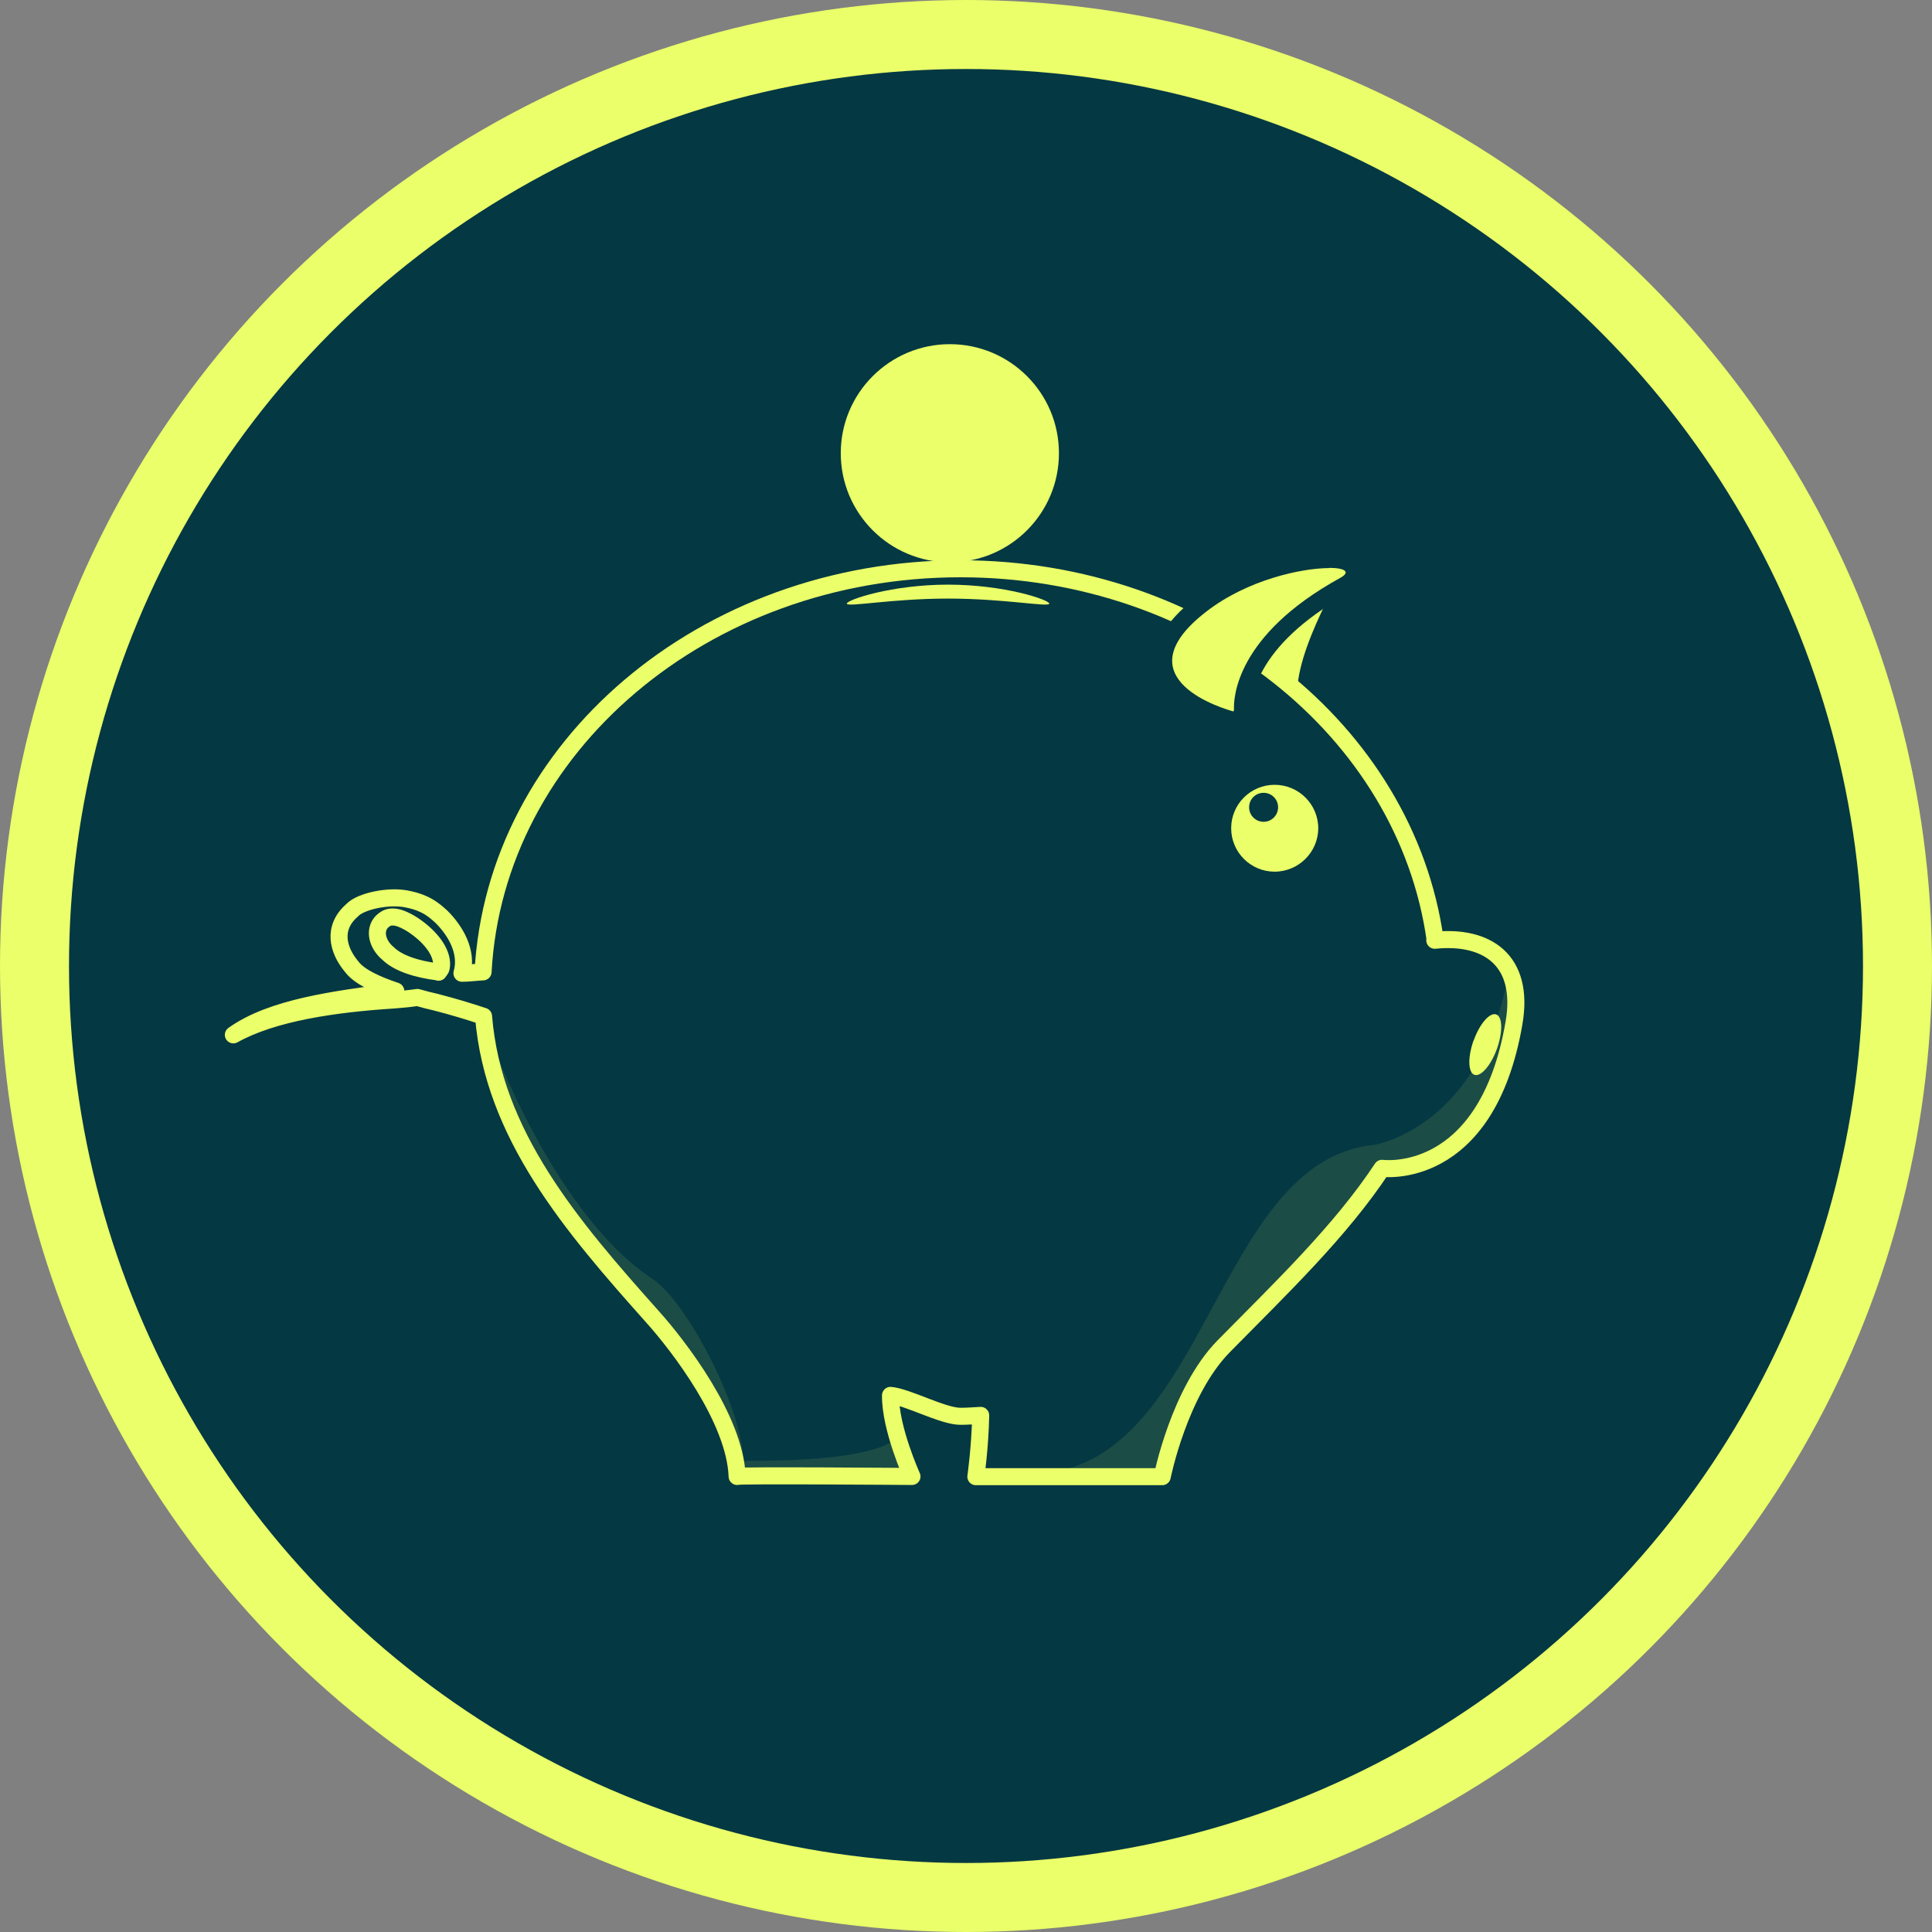
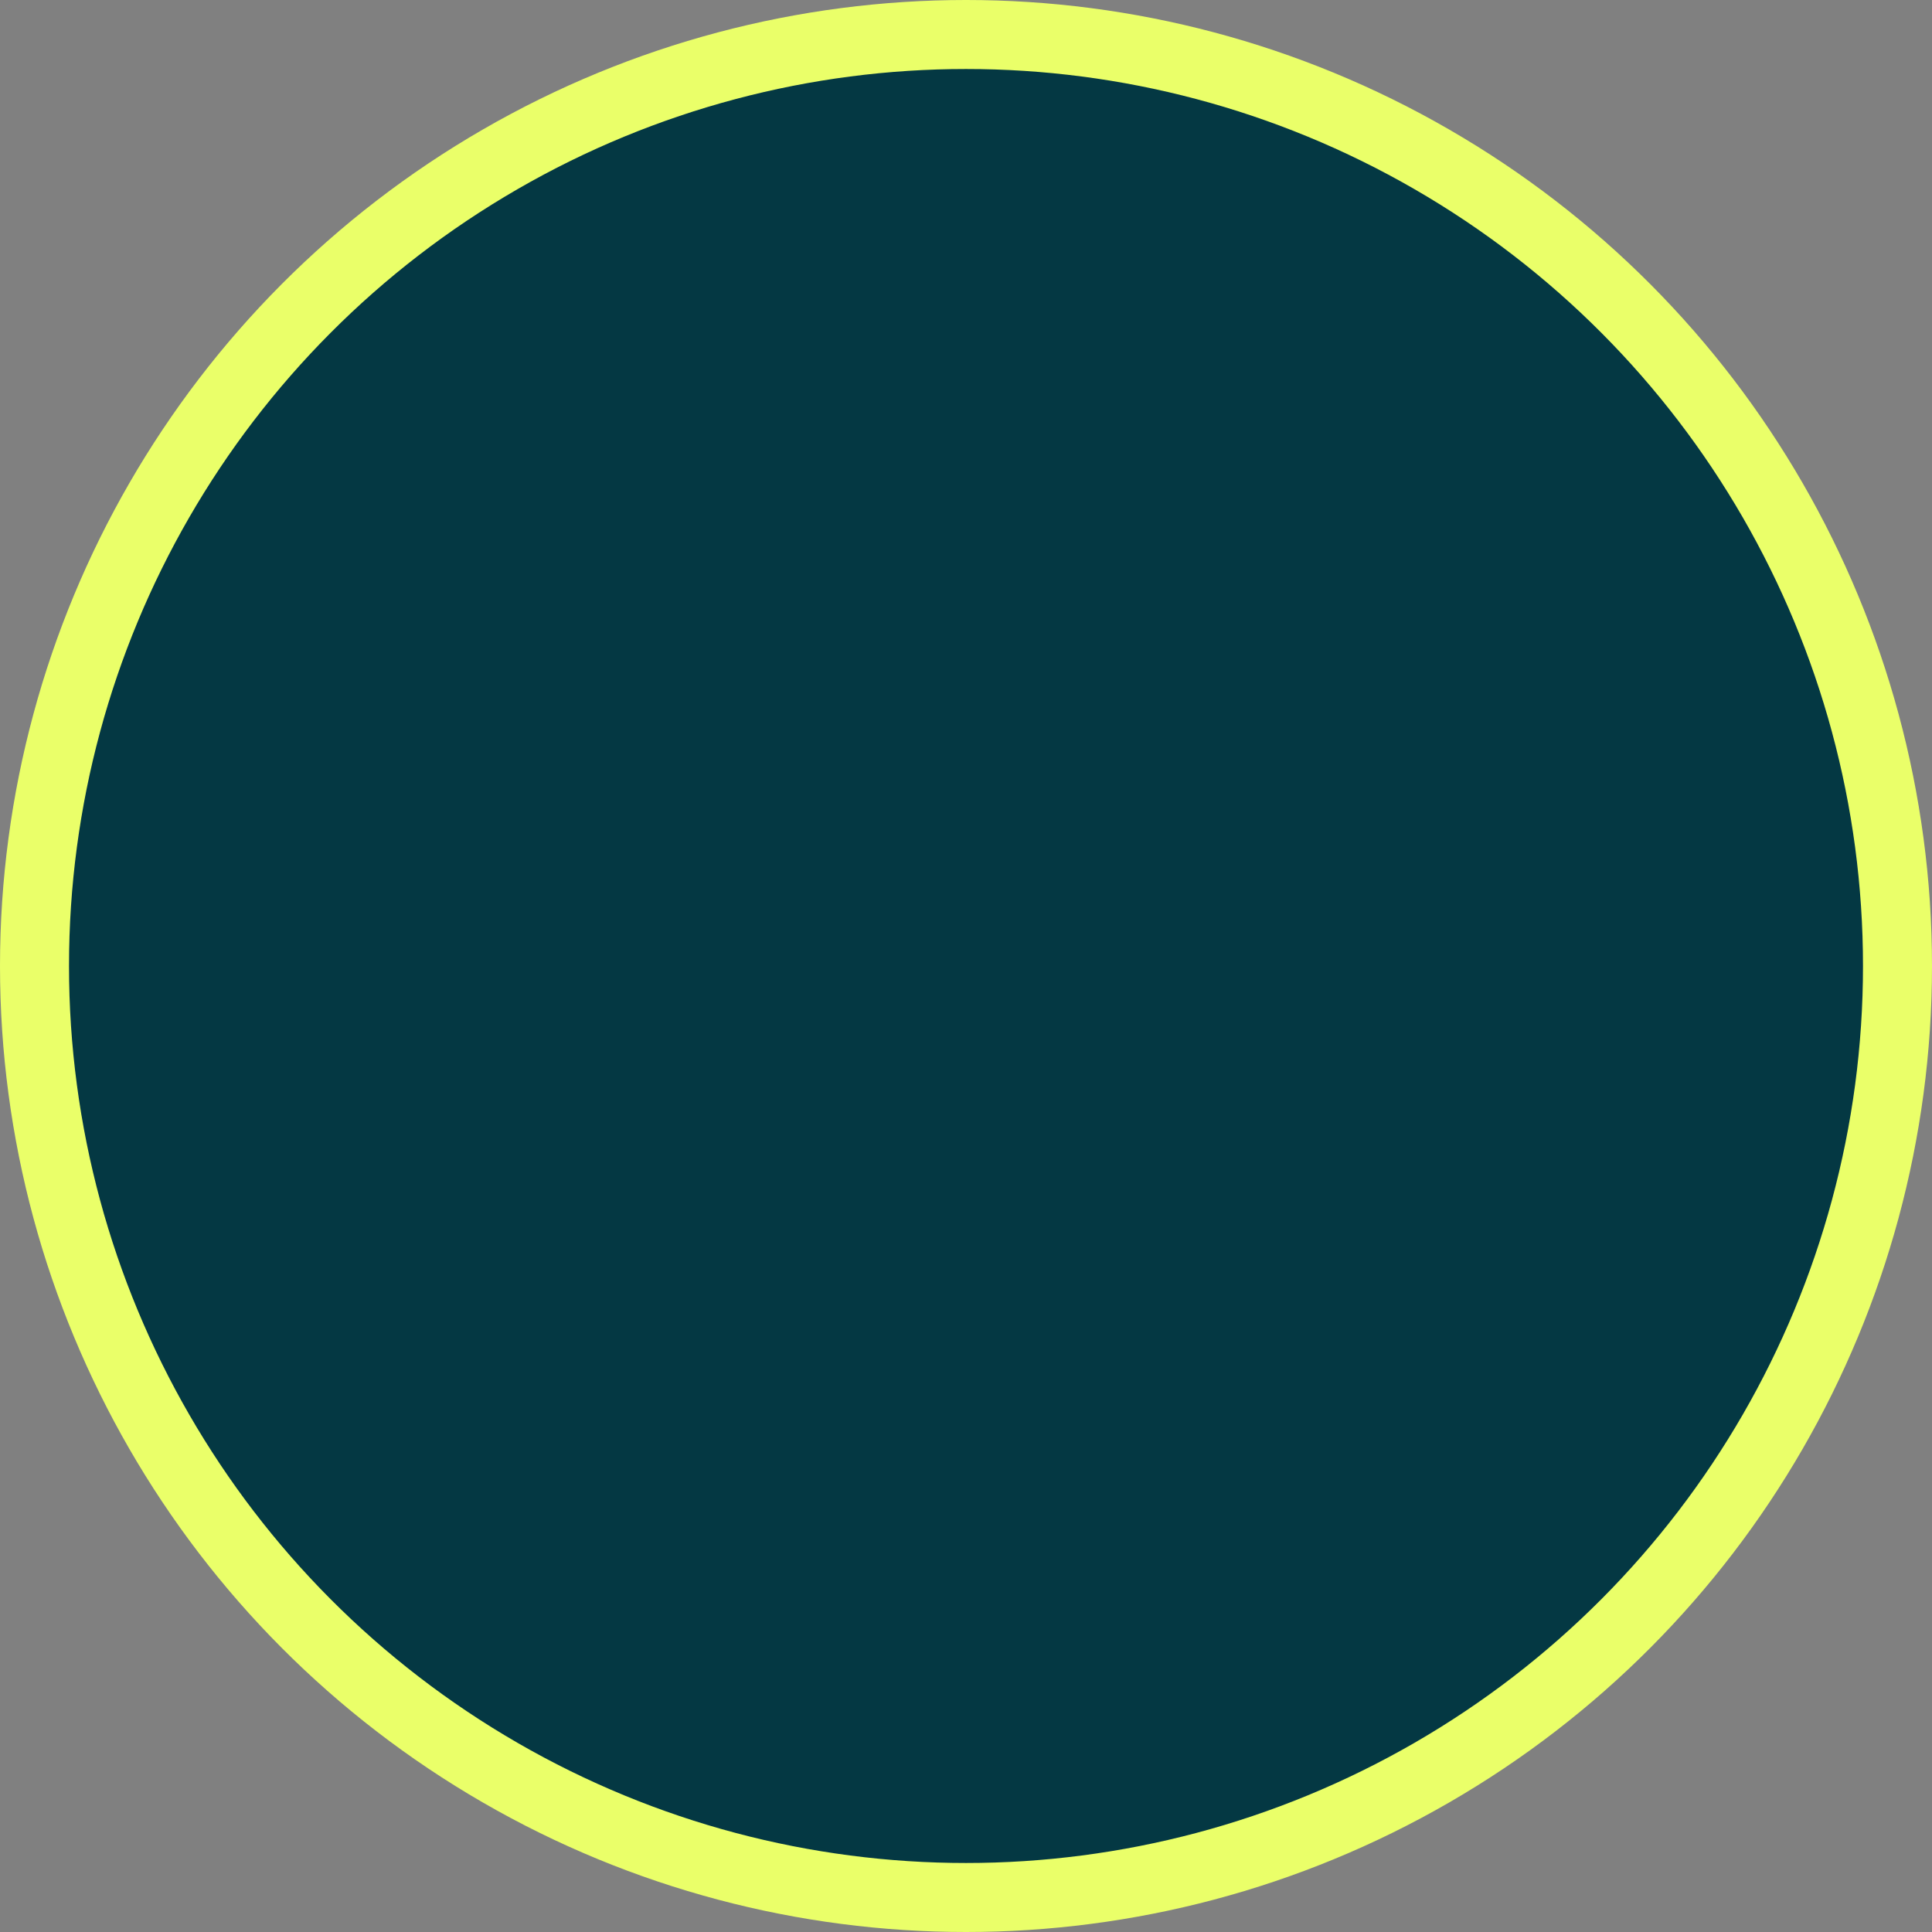
<svg xmlns="http://www.w3.org/2000/svg" width="28" height="28" viewBox="0 0 28 28" fill="none">
  <rect x="0" y="0" width="28" height="28" fill="#808080" stroke="none" />
  <circle cx="14" cy="14" r="13.5" fill="#043843" stroke="#EAFF69" />
  <g clip-path="url(#clip0_1472_848)">
-     <path d="M19.491 8.192C19.57 8.126 18.728 9.436 18.806 10.132C18.884 10.827 16.806 9.907 17.134 9.446C17.676 8.688 19.269 8.382 19.491 8.195V8.192Z" fill="#EAFF69" />
+     <path d="M19.491 8.192C18.884 10.827 16.806 9.907 17.134 9.446C17.676 8.688 19.269 8.382 19.491 8.195V8.192Z" fill="#EAFF69" />
    <path d="M20.799 13.619C20.374 10.59 17.458 8.243 13.92 8.243C10.203 8.243 7.178 10.832 7.001 14.085C6.897 14.09 6.801 14.105 6.695 14.105C6.783 13.794 6.599 13.485 6.394 13.283C6.283 13.184 6.176 13.088 5.916 13.033C5.64 12.969 5.22 13.063 5.104 13.192C4.816 13.442 4.889 13.761 5.096 14.009C5.208 14.158 5.458 14.269 5.736 14.363C5.708 14.368 5.681 14.373 5.65 14.378C4.879 14.484 3.943 14.595 3.382 14.998C3.958 14.676 4.849 14.547 5.711 14.492C5.822 14.484 5.939 14.472 6.05 14.456C6.138 14.482 6.229 14.504 6.318 14.525C6.571 14.59 6.798 14.659 7.008 14.729C7.147 16.444 8.283 17.769 9.462 19.09C9.833 19.504 10.653 20.566 10.683 21.398C10.66 21.378 13.217 21.398 13.217 21.398C13.217 21.398 12.901 20.703 12.906 20.223C13.151 20.245 13.665 20.526 13.918 20.526C14.019 20.526 14.115 20.518 14.213 20.513C14.203 20.986 14.143 21.401 14.143 21.401H16.844C16.844 21.401 17.089 20.169 17.734 19.512C18.571 18.662 19.426 17.845 20.03 16.932C20.03 16.932 21.543 17.142 21.942 14.826C22.101 13.905 21.54 13.551 20.794 13.627L20.799 13.619ZM6.358 14.087C6.047 14.049 5.772 13.963 5.625 13.819C5.466 13.688 5.415 13.48 5.537 13.356C5.605 13.296 5.645 13.283 5.734 13.293C5.825 13.306 5.959 13.379 6.063 13.46C6.267 13.614 6.434 13.837 6.394 14.029C6.389 14.052 6.369 14.067 6.356 14.09L6.358 14.087Z" fill="#043843" stroke="#EAFF69" stroke-width="0.247" stroke-linejoin="round" />
    <path d="M15.207 8.748C15.207 8.804 14.557 8.675 13.74 8.675C12.923 8.675 12.273 8.804 12.273 8.748C12.273 8.693 12.923 8.473 13.74 8.473C14.557 8.473 15.207 8.693 15.207 8.748Z" fill="#EAFF69" />
    <g style="mix-blend-mode:multiply">
      <path d="M17.797 12.12C17.797 12.491 18.1 12.795 18.472 12.795C18.844 12.795 19.147 12.491 19.147 12.12C19.147 11.748 18.844 11.444 18.472 11.444C18.1 11.444 17.797 11.748 17.797 12.12Z" fill="#043843" />
    </g>
-     <path d="M17.843 12.003C17.843 12.352 18.126 12.633 18.473 12.633C18.819 12.633 19.105 12.35 19.105 12.003C19.105 11.657 18.822 11.374 18.473 11.374C18.123 11.374 17.843 11.657 17.843 12.003Z" fill="#EAFF69" />
    <path d="M18.103 11.7C18.103 11.816 18.197 11.91 18.313 11.91C18.429 11.91 18.523 11.816 18.523 11.7C18.523 11.583 18.429 11.49 18.313 11.49C18.197 11.49 18.103 11.583 18.103 11.7Z" fill="#043843" />
    <g opacity="0.1">
      <path d="M19.907 16.593C17.572 16.831 17.496 21.378 14.922 21.358H16.846C17.254 19.335 18.978 18.488 20.035 16.889C21.181 17.016 22.19 15.443 21.869 14.075C21.462 16.363 19.909 16.593 19.909 16.593H19.907Z" fill="#EAFF69" />
    </g>
-     <path d="M21.356 15.079C21.27 15.321 21.275 15.544 21.368 15.577C21.462 15.61 21.608 15.44 21.695 15.2C21.78 14.957 21.778 14.735 21.684 14.702C21.591 14.669 21.444 14.836 21.358 15.079H21.356Z" fill="#EAFF69" />
    <path d="M17.84 10.43C17.696 10.392 16.968 10.172 16.869 9.682C16.811 9.388 16.991 9.08 17.4 8.761C18.025 8.278 18.854 8.101 19.259 8.101C19.408 8.101 19.585 8.119 19.621 8.255C19.636 8.316 19.623 8.404 19.479 8.485C18.002 9.297 18.002 10.18 18.005 10.276V10.299L17.951 10.461L17.838 10.43H17.84Z" fill="#EAFF69" />
    <path d="M19.262 8.23C19.489 8.23 19.583 8.288 19.421 8.377C17.904 9.211 17.876 10.124 17.884 10.286C17.884 10.294 17.878 10.301 17.876 10.311C17.777 10.284 16.214 9.846 17.481 8.865C18.081 8.399 18.872 8.233 19.264 8.233M19.264 7.98C18.9 7.98 18.028 8.124 17.327 8.665C16.874 9.017 16.68 9.368 16.75 9.709C16.864 10.273 17.653 10.514 17.813 10.554L18.043 10.615L18.119 10.39L18.129 10.359L18.141 10.316V10.273C18.134 10.185 18.136 9.376 19.548 8.599C19.785 8.468 19.768 8.296 19.752 8.227C19.689 7.977 19.373 7.977 19.267 7.977L19.264 7.98Z" fill="#043843" />
    <g opacity="0.1">
      <path d="M13.004 20.847C12.493 21.234 10.756 21.156 10.774 21.173C10.743 20.341 9.929 18.847 9.464 18.541C7.936 17.532 6.995 14.768 7.008 14.773C7.147 16.487 8.283 17.812 9.464 19.133C9.835 19.547 10.655 20.609 10.685 21.442C10.662 21.421 13.217 21.442 13.217 21.442C13.217 21.442 13.093 21.171 13.002 20.85L13.004 20.847Z" fill="#EAFF69" />
    </g>
    <path d="M15.347 6.568C15.347 7.441 14.639 8.149 13.766 8.149C12.894 8.149 12.185 7.441 12.185 6.568C12.185 5.696 12.894 4.988 13.766 4.988C14.639 4.988 15.347 5.696 15.347 6.568Z" fill="#EAFF69" />
    <path d="M15.048 6.569C15.048 7.277 14.474 7.851 13.766 7.851C13.057 7.851 12.483 7.277 12.483 6.569C12.483 5.86 13.057 5.286 13.766 5.286C14.474 5.286 15.048 5.86 15.048 6.569Z" fill="#EAFF69" />
  </g>
  <defs>
    <clipPath id="clip0_1472_848">
-       <rect width="19.547" height="16.532" fill="white" transform="translate(3.258 4.988)" />
-     </clipPath>
+       </clipPath>
  </defs>
</svg>